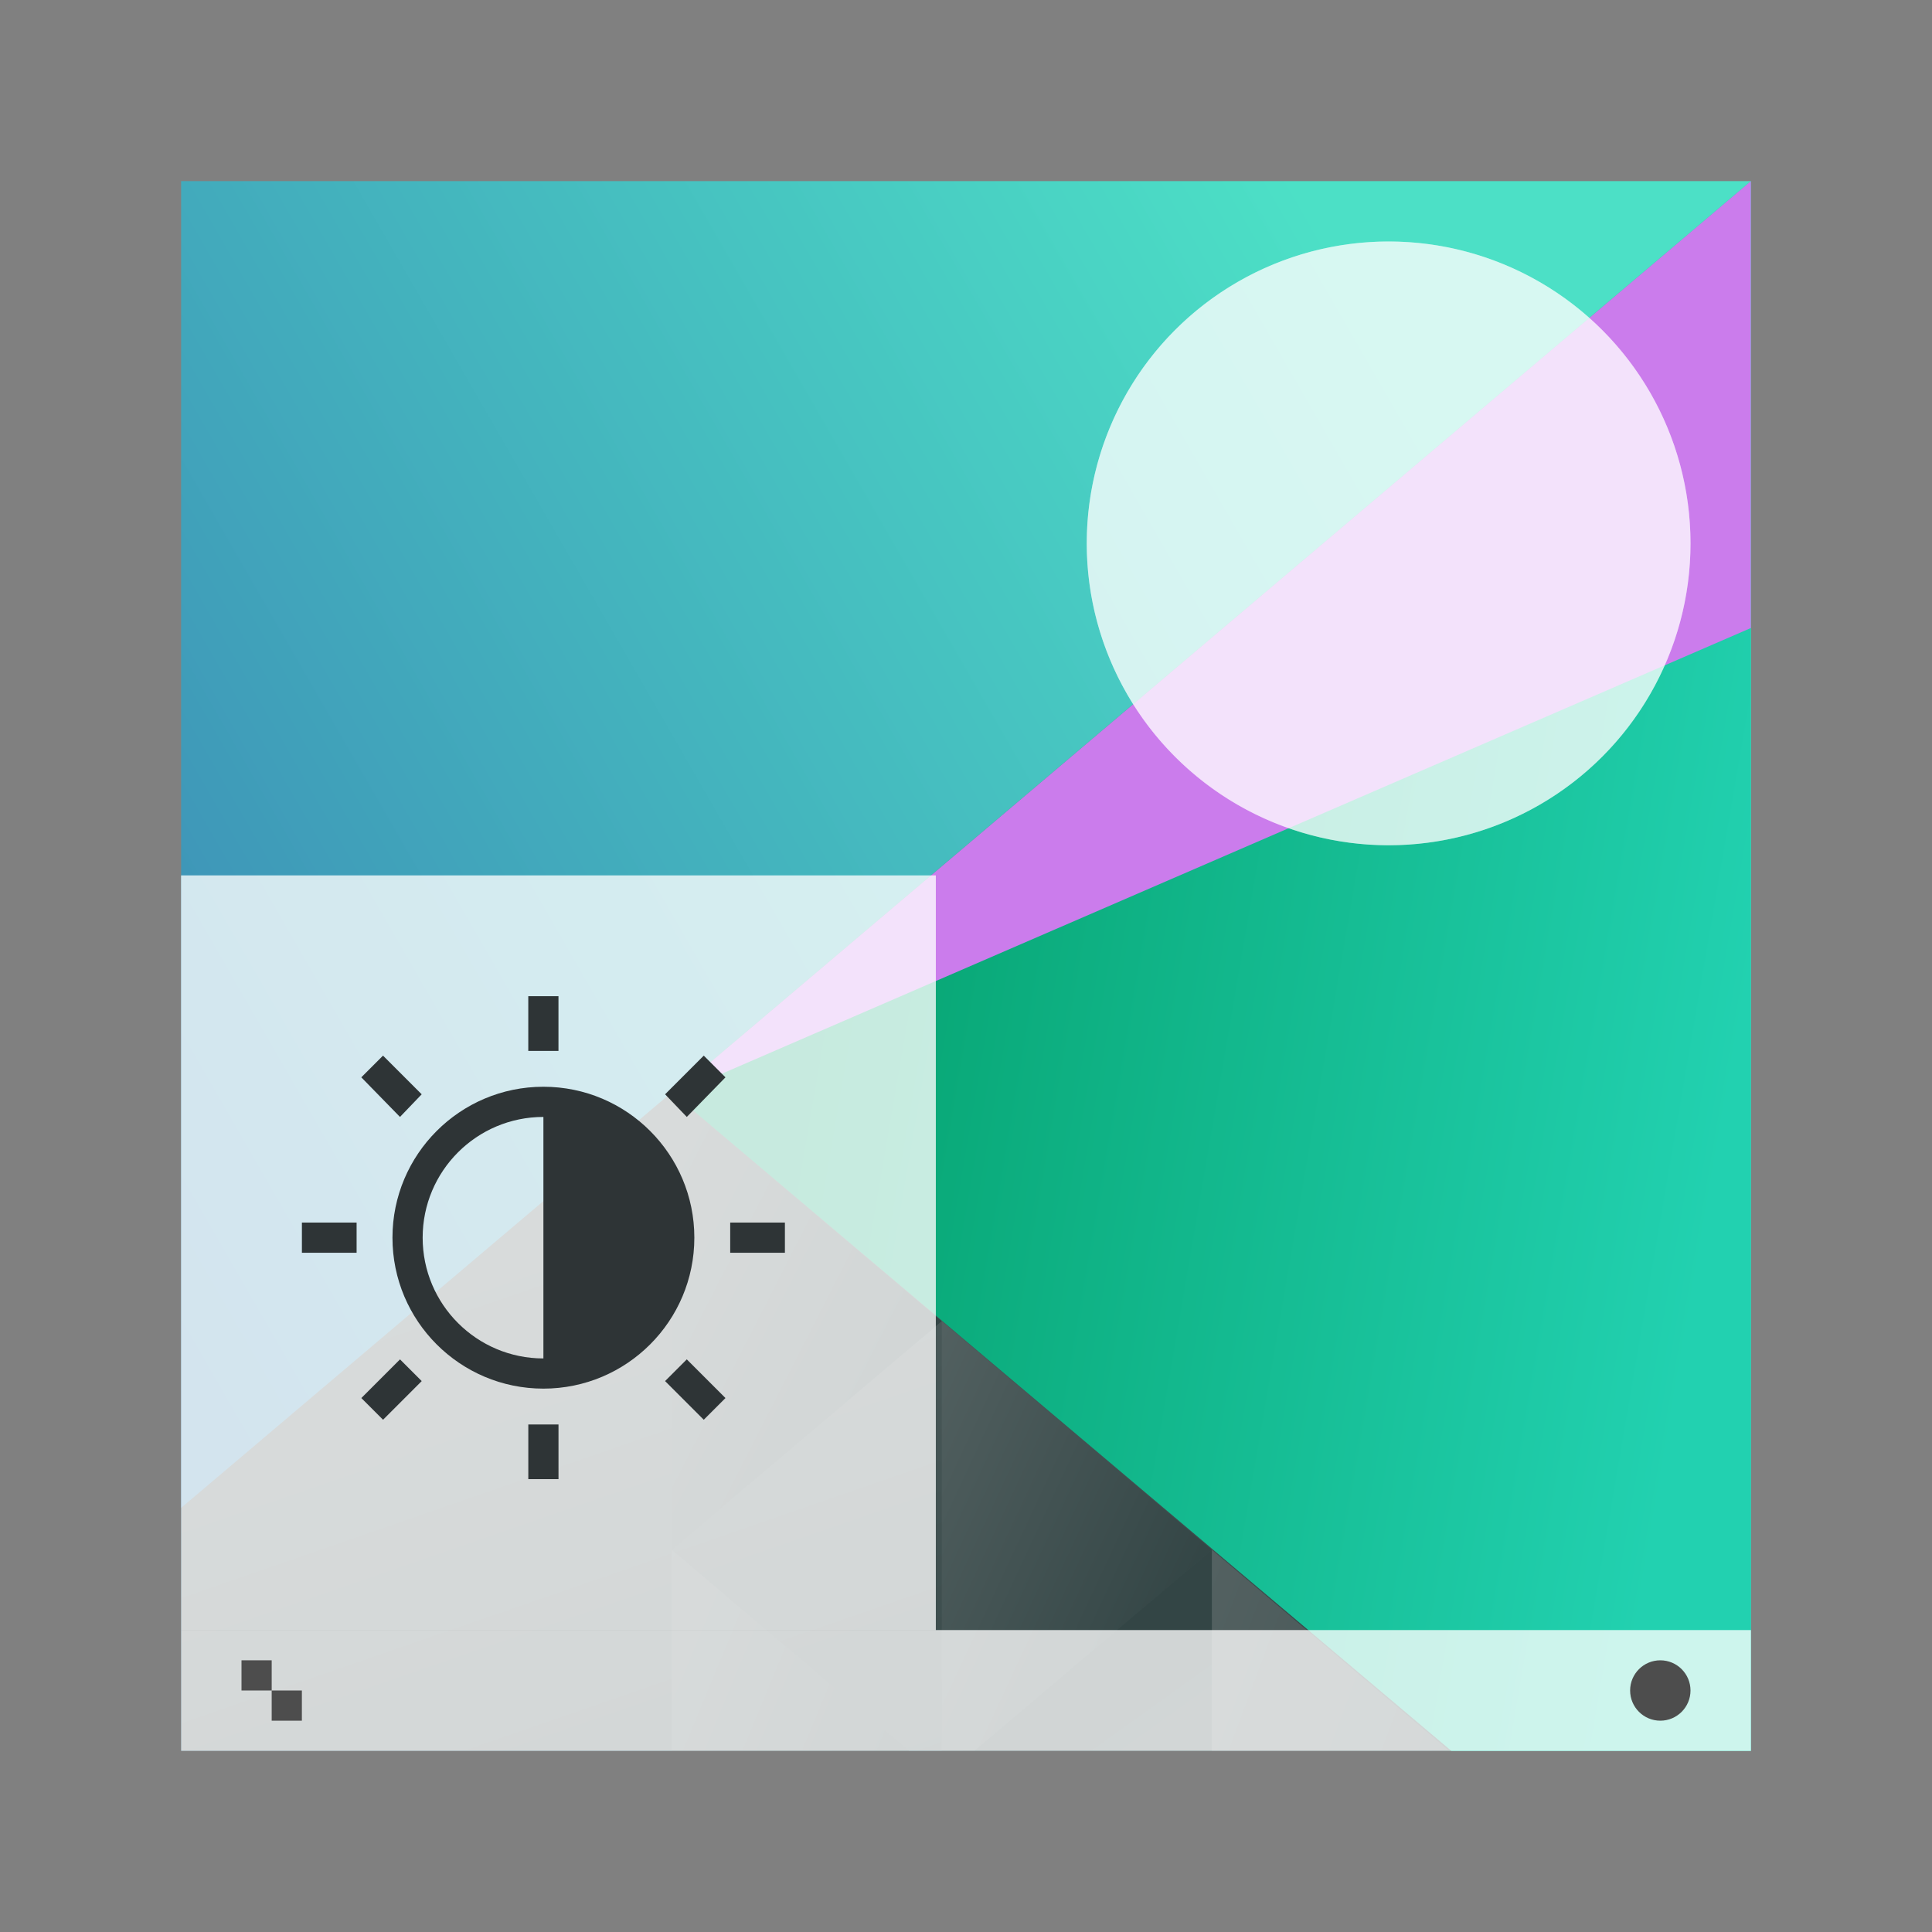
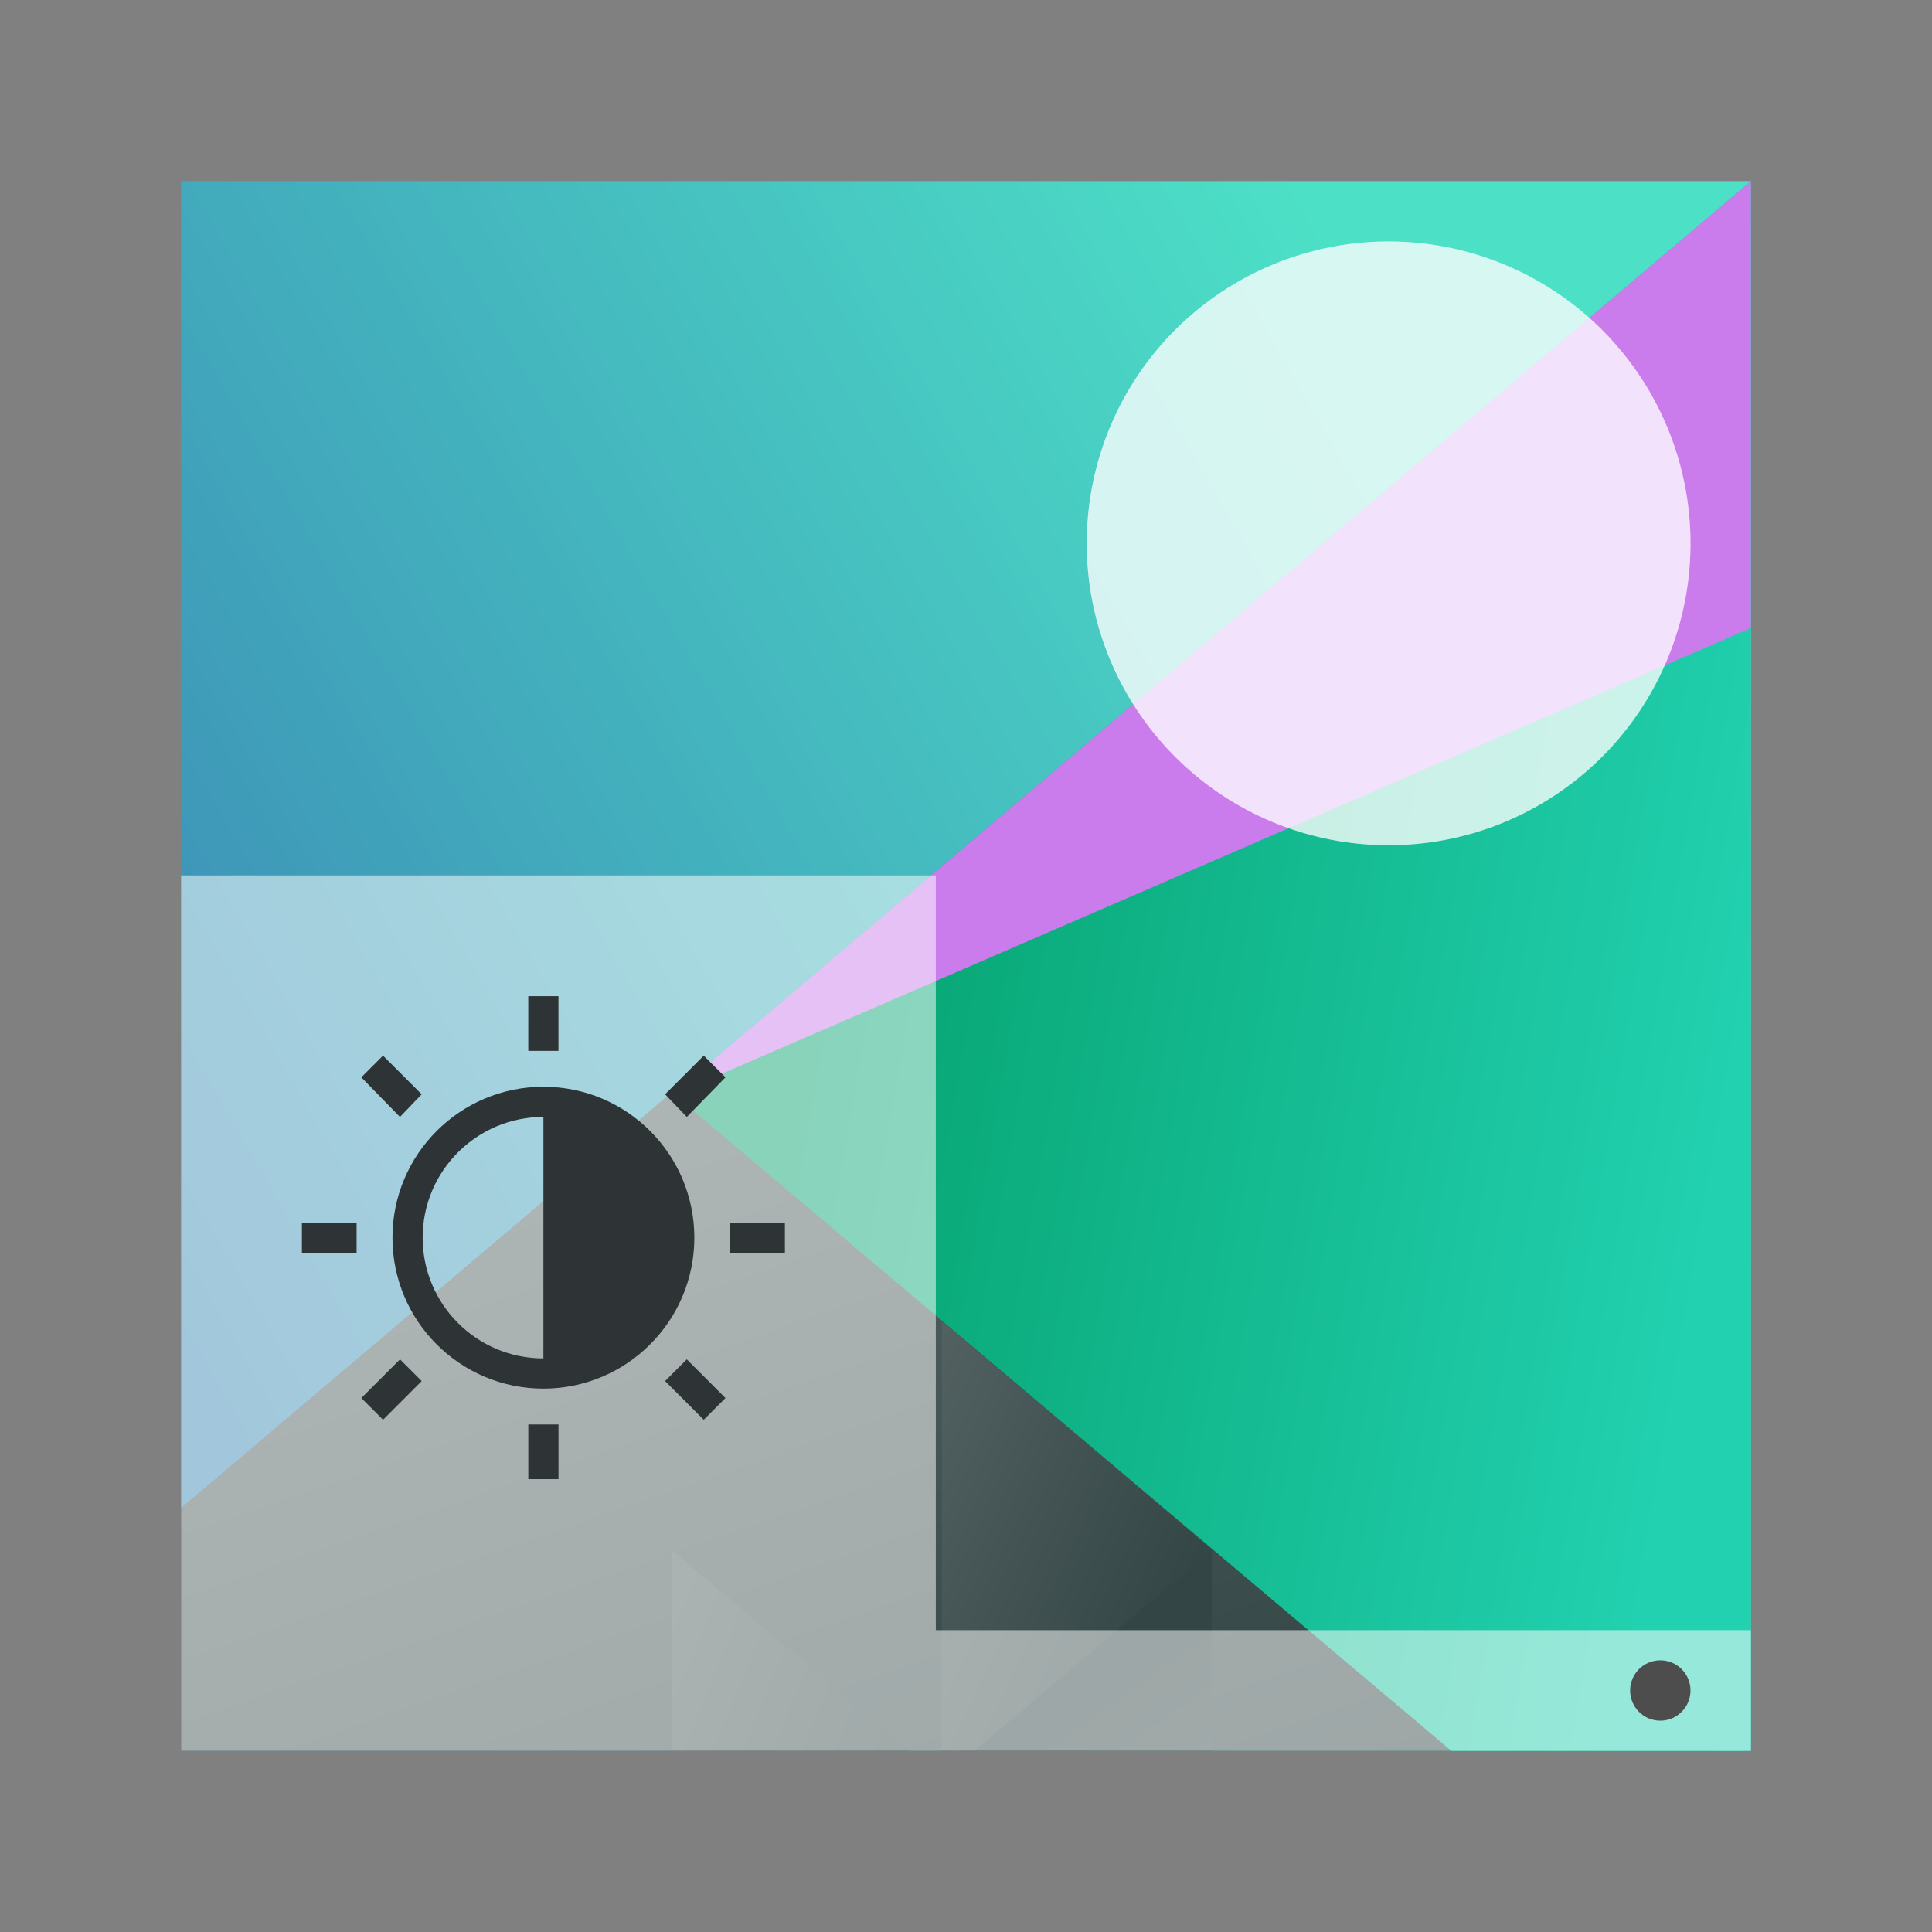
<svg xmlns="http://www.w3.org/2000/svg" xmlns:ns1="http://www.inkscape.org/namespaces/inkscape" xmlns:ns2="http://sodipodi.sourceforge.net/DTD/sodipodi-0.dtd" xmlns:xlink="http://www.w3.org/1999/xlink" width="64" height="64" viewBox="0 0 64 64" id="svg7266" version="1.1" ns1:version="0.91 r13725" ns2:docname="contrast.svg">
  <rect x="0" y="0" width="64" height="64" fill="#808080" stroke="none" />
  <defs id="defs7268">
    <filter style="color-interpolation-filters:sRGB" ns1:label="Blur" id="filter7671-5">
      <feGaussianBlur stdDeviation="2 2" result="fbSourceGraphic" id="feGaussianBlur7673-8" />
      <feColorMatrix result="fbSourceGraphicAlpha" in="fbSourceGraphic" values="0 0 0 -1 0 0 0 0 -1 0 0 0 0 -1 0 0 0 0 1 0" id="feColorMatrix7675-0" />
      <feGaussianBlur id="feGaussianBlur7677-8" stdDeviation="2 2" result="blur" in="fbSourceGraphic" />
    </filter>
    <linearGradient id="linearGradient4227">
      <stop id="stop6538" stop-color="#2e3436" />
      <stop id="stop6540-9" stop-color="#555753" offset="1" />
    </linearGradient>
    <linearGradient ns1:collect="always" xlink:href="#linearGradient4697" id="linearGradient8960" gradientUnits="userSpaceOnUse" gradientTransform="matrix(1.083,0,0,1.589,-410.619,193.884)" x1="418.17" y1="503.079" x2="384.571" y2="531.458" />
    <linearGradient id="linearGradient4697" ns1:collect="always">
      <stop id="stop6546" stop-color="#4ce0c6" />
      <stop id="stop6548" stop-color="#3b85b5" offset="1" />
    </linearGradient>
    <linearGradient ns1:collect="always" xlink:href="#linearGradient4221" id="linearGradient7451-1" gradientUnits="userSpaceOnUse" gradientTransform="matrix(1.083,0,0,1.589,-410.619,193.884)" x1="404.045" y1="521.633" x2="430.736" y2="528.35" />
    <linearGradient ns1:collect="always" id="linearGradient4221">
      <stop stop-color="#06a370" id="stop15" />
      <stop offset="1" stop-color="#22d1b0" id="stop17" />
    </linearGradient>
    <linearGradient ns1:collect="always" xlink:href="#linearGradient4468" id="linearGradient8962" gradientUnits="userSpaceOnUse" gradientTransform="matrix(1.083,0,0,1.589,-410.619,193.884)" x1="398.092" y1="542.224" x2="394.003" y2="524.9" />
    <linearGradient id="linearGradient4468" ns1:collect="always">
      <stop id="stop6558" stop-color="#334545" />
      <stop id="stop6560" stop-color="#536161" offset="1" />
    </linearGradient>
    <linearGradient ns1:collect="always" xlink:href="#linearGradient4468" id="linearGradient7455-5" gradientUnits="userSpaceOnUse" gradientTransform="matrix(-1.083,0,0,1.589,498.453,130.328)" x1="431.571" y1="568.798" x2="439.571" y2="562.798" />
    <linearGradient ns1:collect="always" xlink:href="#linearGradient4468" id="linearGradient7457-3" gradientUnits="userSpaceOnUse" gradientTransform="matrix(-1.083,0,0,1.589,498.453,130.328)" x1="406.537" y1="581.87" x2="423.32" y2="572.678" />
    <linearGradient ns1:collect="always" xlink:href="#linearGradient4468" id="linearGradient7459-9" gradientUnits="userSpaceOnUse" gradientTransform="matrix(-1.083,0,0,1.589,498.453,130.328)" x1="423.054" y1="572.334" x2="431.225" y2="566.766" />
    <linearGradient ns1:collect="always" xlink:href="#linearGradient4468" id="linearGradient7461-1" gradientUnits="userSpaceOnUse" gradientTransform="matrix(-1.083,0,0,1.589,498.453,130.328)" x1="431.313" y1="577.102" x2="440.632" y2="571.445" />
    <linearGradient ns1:collect="always" xlink:href="#linearGradient4468" id="linearGradient7463-1" gradientUnits="userSpaceOnUse" gradientTransform="matrix(-1.083,0,0,1.589,498.453,130.328)" x1="430.567" y1="577.362" x2="423.75" y2="591.328" />
    <linearGradient y2="604.119" x2="576.723" y1="584.119" x1="554.723" gradientUnits="userSpaceOnUse" id="linearGradient8372" xlink:href="#linearGradient4227" ns1:collect="always" gradientTransform="translate(-546.723,435.243)" />
    <linearGradient y2="604.119" x2="576.723" y1="584.119" x1="554.723" gradientUnits="userSpaceOnUse" id="linearGradient8374" xlink:href="#linearGradient4227" ns1:collect="always" gradientTransform="translate(-546.723,435.243)" />
    <linearGradient y2="604.119" x2="576.723" y1="584.119" x1="554.723" gradientUnits="userSpaceOnUse" id="linearGradient8376" xlink:href="#linearGradient4227" ns1:collect="always" gradientTransform="translate(-546.723,435.243)" />
    <linearGradient y2="604.119" x2="576.723" y1="584.119" x1="554.723" gradientUnits="userSpaceOnUse" id="linearGradient8378" xlink:href="#linearGradient4227" ns1:collect="always" gradientTransform="translate(-546.723,435.243)" />
    <linearGradient y2="604.119" x2="576.723" y1="584.119" x1="554.723" gradientUnits="userSpaceOnUse" id="linearGradient8380" xlink:href="#linearGradient4227" ns1:collect="always" gradientTransform="translate(-546.723,435.243)" />
    <linearGradient y2="604.119" x2="576.723" y1="584.119" x1="554.723" gradientUnits="userSpaceOnUse" id="linearGradient8382" xlink:href="#linearGradient4227" ns1:collect="always" gradientTransform="translate(-546.723,435.243)" />
    <linearGradient y2="604.119" x2="576.723" y1="584.119" x1="554.723" gradientUnits="userSpaceOnUse" id="linearGradient8384" xlink:href="#linearGradient4227" ns1:collect="always" gradientTransform="translate(-546.723,435.243)" />
    <linearGradient y2="604.119" x2="576.723" y1="584.119" x1="554.723" gradientUnits="userSpaceOnUse" id="linearGradient8386" xlink:href="#linearGradient4227" ns1:collect="always" gradientTransform="translate(-546.723,435.243)" />
    <linearGradient y2="604.119" x2="576.723" y1="584.119" x1="554.723" gradientUnits="userSpaceOnUse" id="linearGradient8388" xlink:href="#linearGradient4227" ns1:collect="always" gradientTransform="translate(-546.723,435.243)" />
    <linearGradient y2="604.119" x2="576.723" y1="584.119" x1="554.723" gradientUnits="userSpaceOnUse" id="linearGradient8390" xlink:href="#linearGradient4227" ns1:collect="always" gradientTransform="translate(-546.723,435.243)" />
    <linearGradient y2="604.119" x2="576.723" y1="584.119" x1="554.723" gradientUnits="userSpaceOnUse" id="linearGradient8392" xlink:href="#linearGradient4227" ns1:collect="always" gradientTransform="translate(-546.723,435.243)" />
    <linearGradient y2="604.119" x2="576.723" y1="584.119" x1="554.723" gradientUnits="userSpaceOnUse" id="linearGradient8394" xlink:href="#linearGradient4227" ns1:collect="always" gradientTransform="translate(-546.723,435.243)" />
    <linearGradient y2="604.119" x2="576.723" y1="584.119" x1="554.723" gradientUnits="userSpaceOnUse" id="linearGradient8396" xlink:href="#linearGradient4227" ns1:collect="always" gradientTransform="translate(-546.723,435.243)" />
    <linearGradient y2="604.119" x2="576.723" y1="584.119" x1="554.723" gradientUnits="userSpaceOnUse" id="linearGradient8398" xlink:href="#linearGradient4227" ns1:collect="always" gradientTransform="translate(-546.723,435.243)" />
    <linearGradient y2="604.119" x2="576.723" y1="584.119" x1="554.723" gradientUnits="userSpaceOnUse" id="linearGradient8400" xlink:href="#linearGradient4227" ns1:collect="always" gradientTransform="translate(-546.723,435.243)" />
    <linearGradient y2="604.119" x2="576.723" y1="584.119" x1="554.723" gradientUnits="userSpaceOnUse" id="linearGradient8402" xlink:href="#linearGradient4227" ns1:collect="always" gradientTransform="translate(-546.723,435.243)" />
    <linearGradient y2="604.119" x2="576.723" y1="584.119" x1="554.723" gradientUnits="userSpaceOnUse" id="linearGradient8404" xlink:href="#linearGradient4227" ns1:collect="always" gradientTransform="translate(-546.723,435.243)" />
    <linearGradient y2="604.119" x2="576.723" y1="584.119" x1="554.723" gradientUnits="userSpaceOnUse" id="linearGradient8406" xlink:href="#linearGradient4227" ns1:collect="always" gradientTransform="translate(-546.723,435.243)" />
    <linearGradient y2="604.119" x2="576.723" y1="584.119" x1="554.723" gradientUnits="userSpaceOnUse" id="linearGradient8408" xlink:href="#linearGradient4227" ns1:collect="always" gradientTransform="translate(-546.723,435.243)" />
    <linearGradient y2="604.119" x2="576.723" y1="584.119" x1="554.723" gradientUnits="userSpaceOnUse" id="linearGradient8410" xlink:href="#linearGradient4227" ns1:collect="always" gradientTransform="translate(-546.723,435.243)" />
    <linearGradient y2="604.119" x2="576.723" y1="584.119" x1="554.723" gradientUnits="userSpaceOnUse" id="linearGradient8412" xlink:href="#linearGradient4227" ns1:collect="always" gradientTransform="translate(-546.723,435.243)" />
    <linearGradient y2="604.119" x2="576.723" y1="584.119" x1="554.723" gradientUnits="userSpaceOnUse" id="linearGradient8414" xlink:href="#linearGradient4227" ns1:collect="always" gradientTransform="translate(-546.723,435.243)" />
    <linearGradient y2="604.119" x2="576.723" y1="584.119" x1="554.723" gradientUnits="userSpaceOnUse" id="linearGradient8416" xlink:href="#linearGradient4227" ns1:collect="always" gradientTransform="translate(-546.723,435.243)" />
    <linearGradient y2="604.119" x2="576.723" y1="584.119" x1="554.723" gradientUnits="userSpaceOnUse" id="linearGradient8418" xlink:href="#linearGradient4227" ns1:collect="always" gradientTransform="translate(-546.723,435.243)" />
    <linearGradient y2="604.119" x2="576.723" y1="584.119" x1="554.723" gradientUnits="userSpaceOnUse" id="linearGradient8420" xlink:href="#linearGradient4227" ns1:collect="always" gradientTransform="translate(7,-12)" />
    <linearGradient y2="604.119" x2="576.723" y1="584.119" x1="554.723" gradientUnits="userSpaceOnUse" id="linearGradient8422" xlink:href="#linearGradient4227" ns1:collect="always" gradientTransform="translate(7,-12)" />
    <linearGradient y2="604.119" x2="576.723" y1="584.119" x1="554.723" gradientUnits="userSpaceOnUse" id="linearGradient8424" xlink:href="#linearGradient4227" ns1:collect="always" gradientTransform="translate(7,-12)" />
    <linearGradient y2="604.119" x2="576.723" y1="584.119" x1="554.723" gradientUnits="userSpaceOnUse" id="linearGradient8426" xlink:href="#linearGradient4227" ns1:collect="always" gradientTransform="translate(7,-12)" />
    <linearGradient y2="604.119" x2="576.723" y1="584.119" x1="554.723" gradientUnits="userSpaceOnUse" id="linearGradient8428" xlink:href="#linearGradient4227" ns1:collect="always" gradientTransform="translate(7,-12)" />
    <linearGradient y2="604.119" x2="576.723" y1="584.119" x1="554.723" gradientUnits="userSpaceOnUse" id="linearGradient8430" xlink:href="#linearGradient4227" ns1:collect="always" gradientTransform="translate(7,-12)" />
    <linearGradient y2="604.119" x2="576.723" y1="584.119" x1="554.723" gradientUnits="userSpaceOnUse" id="linearGradient8432" xlink:href="#linearGradient4227" ns1:collect="always" gradientTransform="translate(7,-12)" />
    <linearGradient y2="604.119" x2="576.723" y1="584.119" x1="554.723" gradientUnits="userSpaceOnUse" id="linearGradient8434" xlink:href="#linearGradient4227" ns1:collect="always" gradientTransform="translate(7,-12)" />
    <linearGradient y2="604.119" x2="576.723" y1="584.119" x1="554.723" gradientUnits="userSpaceOnUse" id="linearGradient8436" xlink:href="#linearGradient4227" ns1:collect="always" gradientTransform="translate(7,-12)" />
    <linearGradient y2="604.119" x2="576.723" y1="584.119" x1="554.723" gradientUnits="userSpaceOnUse" id="linearGradient8438" xlink:href="#linearGradient4227" ns1:collect="always" gradientTransform="translate(7,-12)" />
    <linearGradient y2="604.119" x2="576.723" y1="584.119" x1="554.723" gradientUnits="userSpaceOnUse" id="linearGradient8440" xlink:href="#linearGradient4227" ns1:collect="always" gradientTransform="translate(7,-12)" />
    <linearGradient y2="604.119" x2="576.723" y1="584.119" x1="554.723" gradientUnits="userSpaceOnUse" id="linearGradient8442" xlink:href="#linearGradient4227" ns1:collect="always" gradientTransform="translate(7,-12)" />
    <linearGradient y2="604.119" x2="576.723" y1="584.119" x1="554.723" gradientUnits="userSpaceOnUse" id="linearGradient8444" xlink:href="#linearGradient4227" ns1:collect="always" gradientTransform="translate(7,-12)" />
    <linearGradient y2="604.119" x2="576.723" y1="584.119" x1="554.723" gradientUnits="userSpaceOnUse" id="linearGradient8446" xlink:href="#linearGradient4227" ns1:collect="always" gradientTransform="translate(7,-12)" />
    <linearGradient y2="604.119" x2="576.723" y1="584.119" x1="554.723" gradientUnits="userSpaceOnUse" id="linearGradient8448" xlink:href="#linearGradient4227" ns1:collect="always" gradientTransform="translate(7,-12)" />
    <linearGradient y2="604.119" x2="576.723" y1="584.119" x1="554.723" gradientUnits="userSpaceOnUse" id="linearGradient8450" xlink:href="#linearGradient4227" ns1:collect="always" gradientTransform="translate(7,-12)" />
    <linearGradient y2="604.119" x2="576.723" y1="584.119" x1="554.723" gradientUnits="userSpaceOnUse" id="linearGradient8452" xlink:href="#linearGradient4227" ns1:collect="always" gradientTransform="translate(7,-12)" />
    <linearGradient y2="604.119" x2="576.723" y1="584.119" x1="554.723" gradientUnits="userSpaceOnUse" id="linearGradient8454" xlink:href="#linearGradient4227" ns1:collect="always" gradientTransform="translate(7,-12)" />
    <linearGradient y2="604.119" x2="576.723" y1="584.119" x1="554.723" gradientUnits="userSpaceOnUse" id="linearGradient8456" xlink:href="#linearGradient4227" ns1:collect="always" gradientTransform="translate(7,-12)" />
    <linearGradient y2="604.119" x2="576.723" y1="584.119" x1="554.723" gradientUnits="userSpaceOnUse" id="linearGradient8458" xlink:href="#linearGradient4227" ns1:collect="always" gradientTransform="translate(7,-12)" />
    <linearGradient y2="604.119" x2="576.723" y1="584.119" x1="554.723" gradientUnits="userSpaceOnUse" id="linearGradient8460" xlink:href="#linearGradient4227" ns1:collect="always" gradientTransform="translate(6,1017.362)" />
  </defs>
  <ns2:namedview id="base" pagecolor="#ffffff" bordercolor="#666666" borderopacity="1.0" ns1:pageopacity="0.0" ns1:pageshadow="2" ns1:zoom="2.8" ns1:cx="22.394827" ns1:cy="-27.854773" ns1:document-units="px" ns1:current-layer="layer1" showgrid="true" units="px" ns1:window-width="956" ns1:window-height="1017" ns1:window-x="0" ns1:window-y="0" ns1:window-maximized="0">
    <ns1:grid type="xygrid" id="grid7814" />
  </ns2:namedview>
  <g ns1:label="Ebene 1" ns1:groupmode="layer" id="layer1" transform="translate(0,-988.362)">
    <path id="path6573-0-3-1" ns1:connector-curvature="0" d="m 6,994.362 0,52 52,0 0,-52 -52,0 z" style="fill:url(#linearGradient8960);fill-opacity:1" />
    <path id="path6575-1-6-9" ns1:connector-curvature="0" d="m 58,994.362 -35.787,30.303 25.624,21.697 10.163,0 0,-52 z" style="fill:url(#linearGradient7451-1);fill-opacity:1;stroke-width:2;stroke-linecap:round" />
    <path id="path6577-7-9-2" ns1:connector-curvature="0" d="m 22.25,1024.55 -16.25,13.762 0,8.051 42.079,0 -25.829,-21.812 z" style="fill:url(#linearGradient8962);stroke-width:2;stroke-linecap:round" />
-     <path id="path6579-9-28-2" ns1:transform-center-x="-5.5056915" d="m 31.197,1032.127 -8.947,-7.576 0,15.152 z" ns1:connector-curvature="0" style="fill:url(#linearGradient7455-5);stroke-width:2;stroke-linecap:round" />
-     <path id="path6581-4-4-0" ns1:connector-curvature="0" d="m 40.143,1039.7 0,6.662 7.866,0 -7.866,-6.662 z" style="fill:url(#linearGradient7457-3);stroke-width:2;stroke-linecap:round" />
    <path id="path6583-36-8-2" ns1:connector-curvature="0" d="m 31.197,1032.127 0,14.236 1.083,0 7.864,-6.659 -8.947,-7.577 z" style="fill:url(#linearGradient7459-9);stroke-width:2;stroke-linecap:round" />
    <path id="path6585-18-4-2" ns1:connector-curvature="0" d="m 22.25,1039.703 0,6.659 7.864,0 -7.864,-6.659 z" style="fill:url(#linearGradient7461-1);stroke-width:2;stroke-linecap:round" />
    <path id="path6587-4-5-4" ns1:connector-curvature="0" d="m 40.143,1039.7 -7.866,6.662 7.866,0 0,-6.662 z" style="fill:url(#linearGradient7463-1);stroke-width:2;stroke-linecap:round" />
    <path id="path6589-6-4-9" ns1:connector-curvature="0" d="m 22.213,1024.666 35.787,-30.304 -1.6e-5,14.804 z" ns1:transform-center-x="5.5056789" style="fill:#cb7cec;fill-opacity:1;stroke-width:2;stroke-linecap:round" />
    <path style="fill:#ffffff;fill-opacity:0.525;stroke:none;stroke-width:2;stroke-miterlimit:4;stroke-dasharray:none;stroke-opacity:1" d="m 46,996.362 a 10,10 0 0 0 -10,10 10,10 0 0 0 10,10 10,10 0 0 0 10,-10 10,10 0 0 0 -10,-10 z m -40,21 0,25 0,4 52,0 0,-4 -27,0 0,-25 -25,0 z" id="rect7465-9-1" ns1:connector-curvature="0" />
-     <rect y="1017.362" x="6" height="25" width="25" id="rect7465-3" style="fill:#ffffff;fill-opacity:0.524;stroke:none;stroke-width:2;stroke-miterlimit:4;stroke-dasharray:none;stroke-opacity:1" />
    <circle r="10" cy="1006.362" cx="46" id="path7482-4" style="fill:#ffffff;fill-opacity:0.524;stroke:none;stroke-width:2;stroke-miterlimit:4;stroke-dasharray:none;stroke-opacity:1" />
-     <rect id="rect6599-8-8-8" width="52" height="4" x="6" y="1042.362" style="fill:#ffffff;fill-opacity:0.524" />
    <circle id="circle6601-2-3-7" cx="55" cy="1044.362" r="1" style="fill:#4d4d4d" />
-     <path id="path6603-5-7-7" ns1:connector-curvature="0" d="m 8,1043.362 0,1 1,0 0,-1 -1,0 z m 1,1 0,1 1,0 0,-1 -1,0 z" style="fill:#4d4d4d" />
    <path class="ColorScheme-Text" ns1:connector-curvature="0" style="color:#4d4d4d;fill:url(#linearGradient8460);fill-opacity:1;stroke:none" d="m 17.5,1021.362 0,1.812 1,0 0,-1.812 -1,0 z m -4.812,1.969 -0.719,0.719 1.281,1.312 0.719,-0.75 -1.281,-1.281 z m 10.625,0 -1.281,1.281 0.719,0.75 1.281,-1.312 -0.719,-0.719 z m -5.312,1.031 c -2.761,0 -5,2.239 -5,5 0,2.761 2.239,5 5,5 2.761,0 5,-2.239 5,-5 0,-2.761 -2.239,-5 -5,-5 z m 0,1 0,8 c -2.209,0 -4,-1.791 -4,-4 0,-2.209 1.791,-4 4,-4 z m -8,3.5 0,1 1.812,0 0,-1 -1.812,0 z m 14.188,0 0,1 1.812,0 0,-1 -1.812,0 z m -10.938,4.531 -1.281,1.281 0.719,0.719 1.281,-1.281 -0.719,-0.719 z m 9.5,0 -0.719,0.719 1.281,1.281 0.719,-0.719 -1.281,-1.281 z m -5.25,2.156 0,1.812 1,0 0,-1.812 -1,0 z" id="rect4148-1" />
  </g>
</svg>